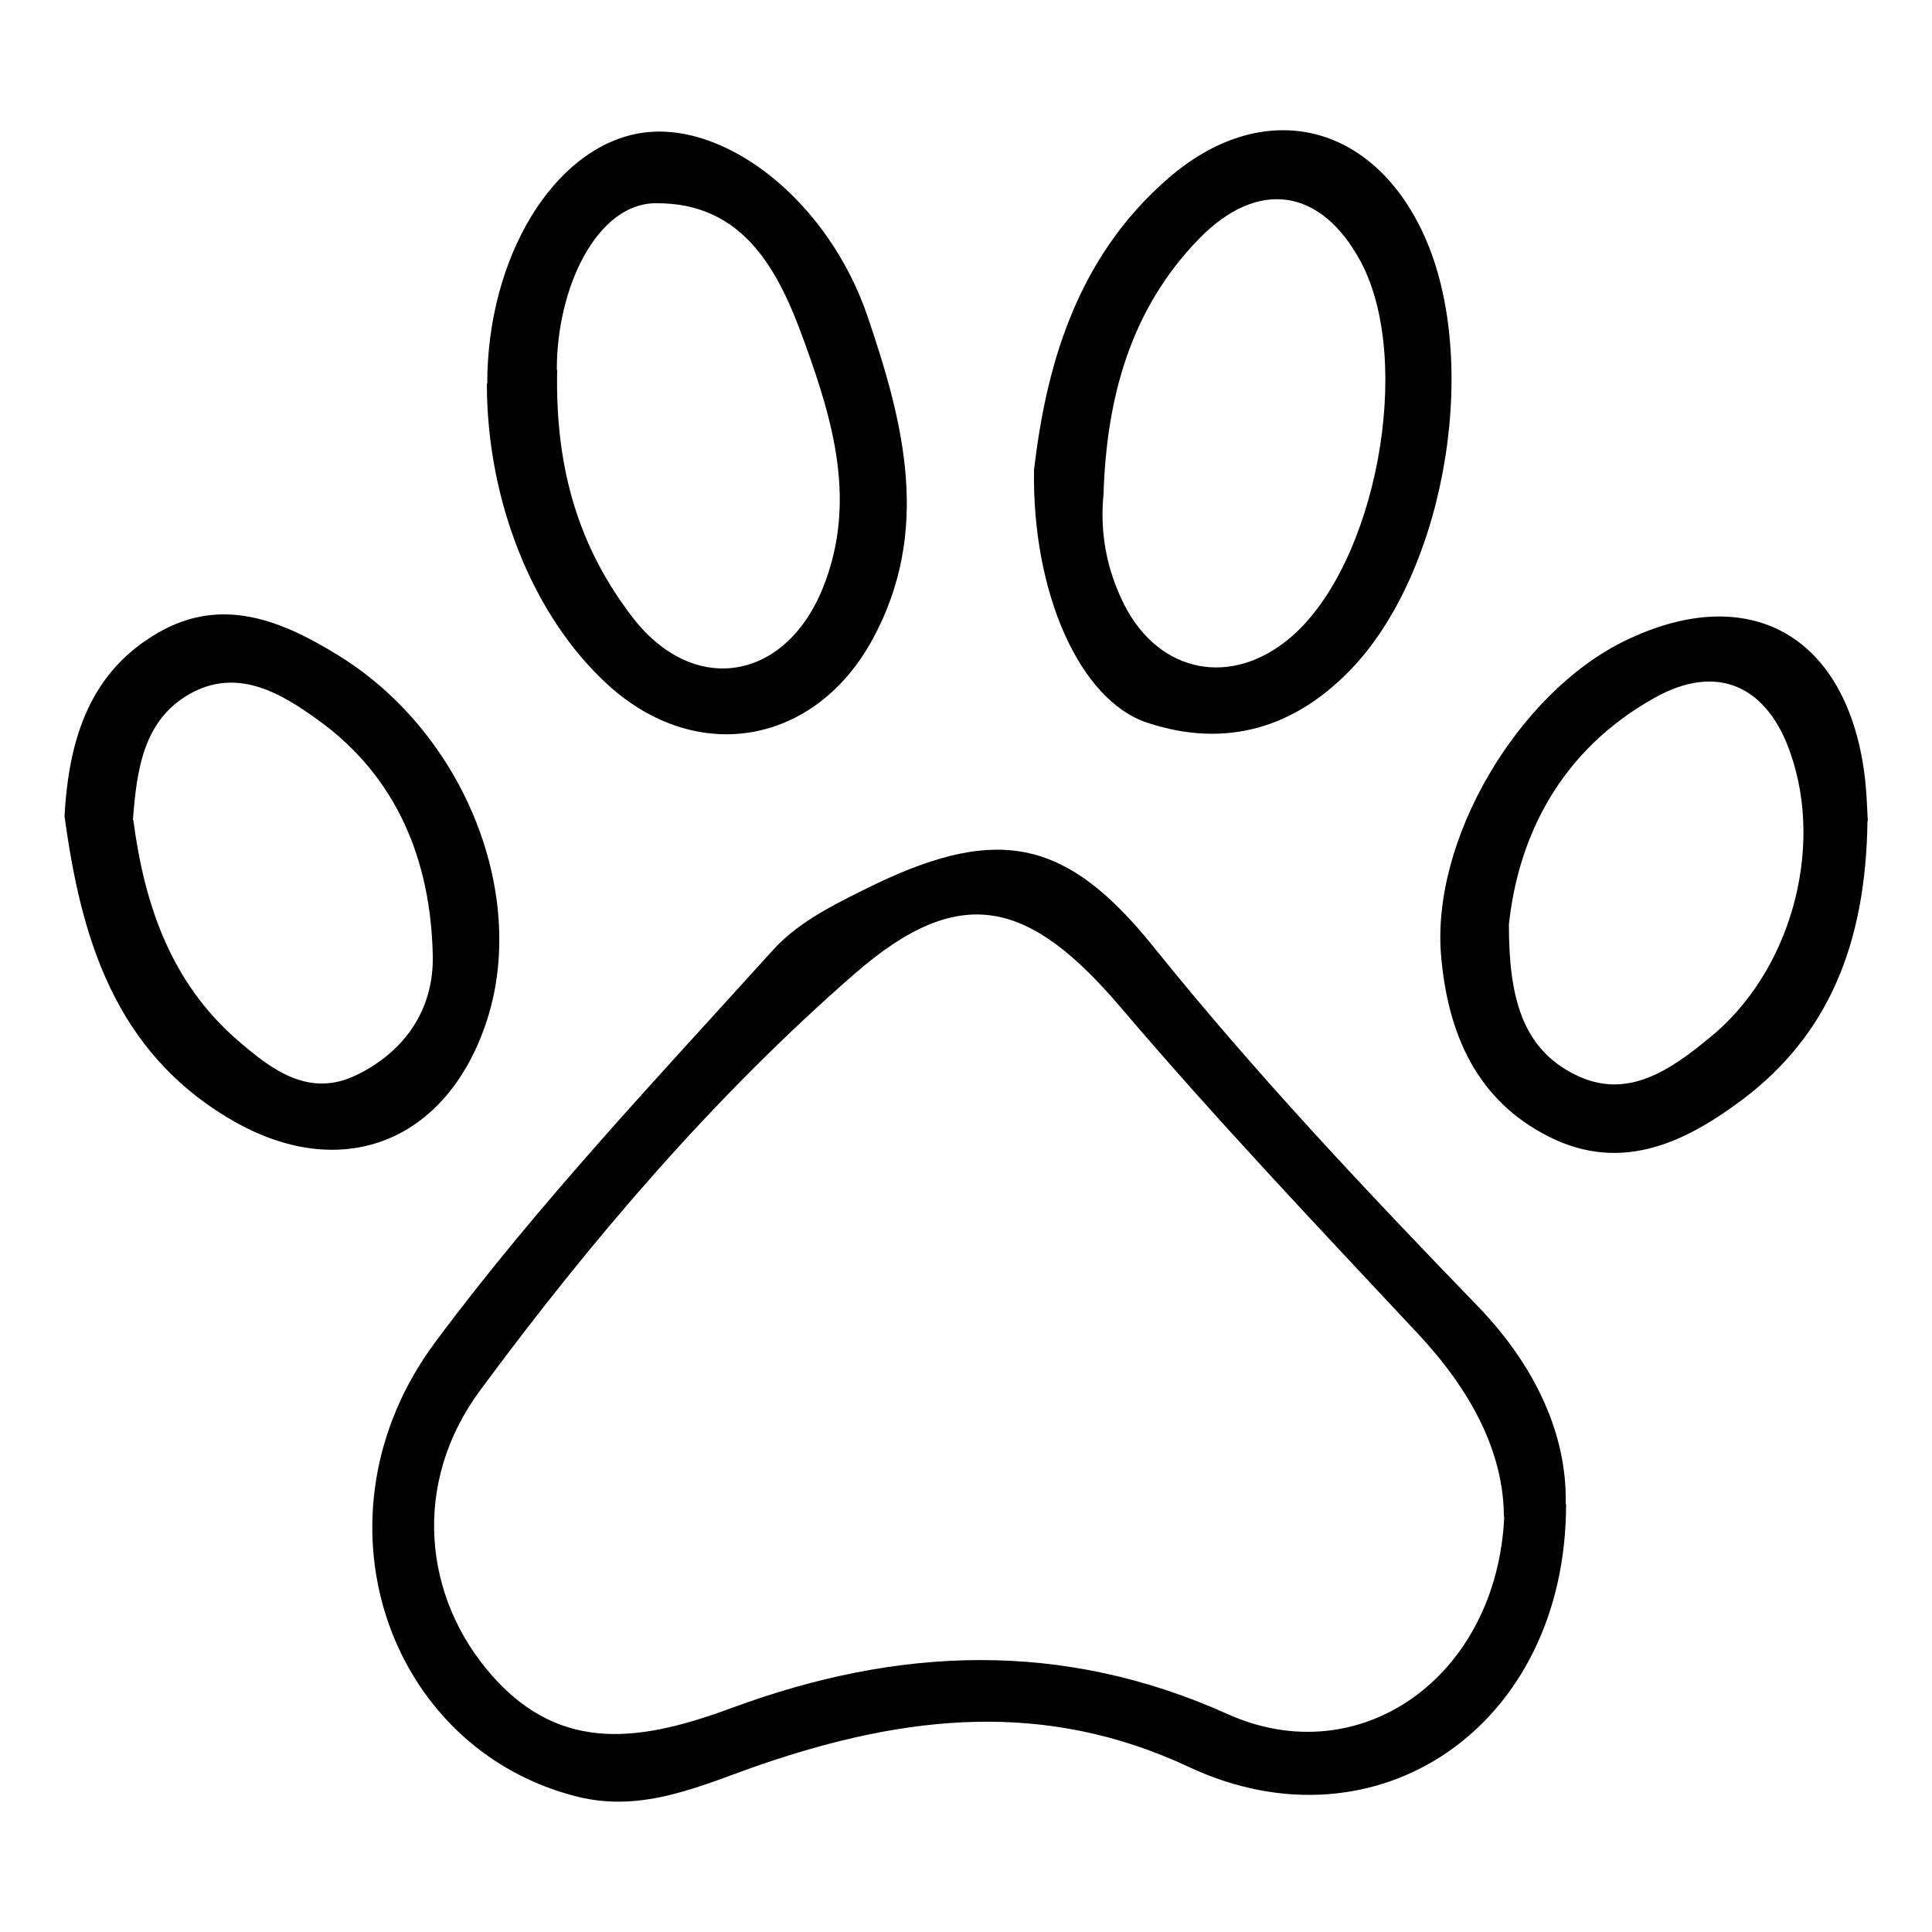
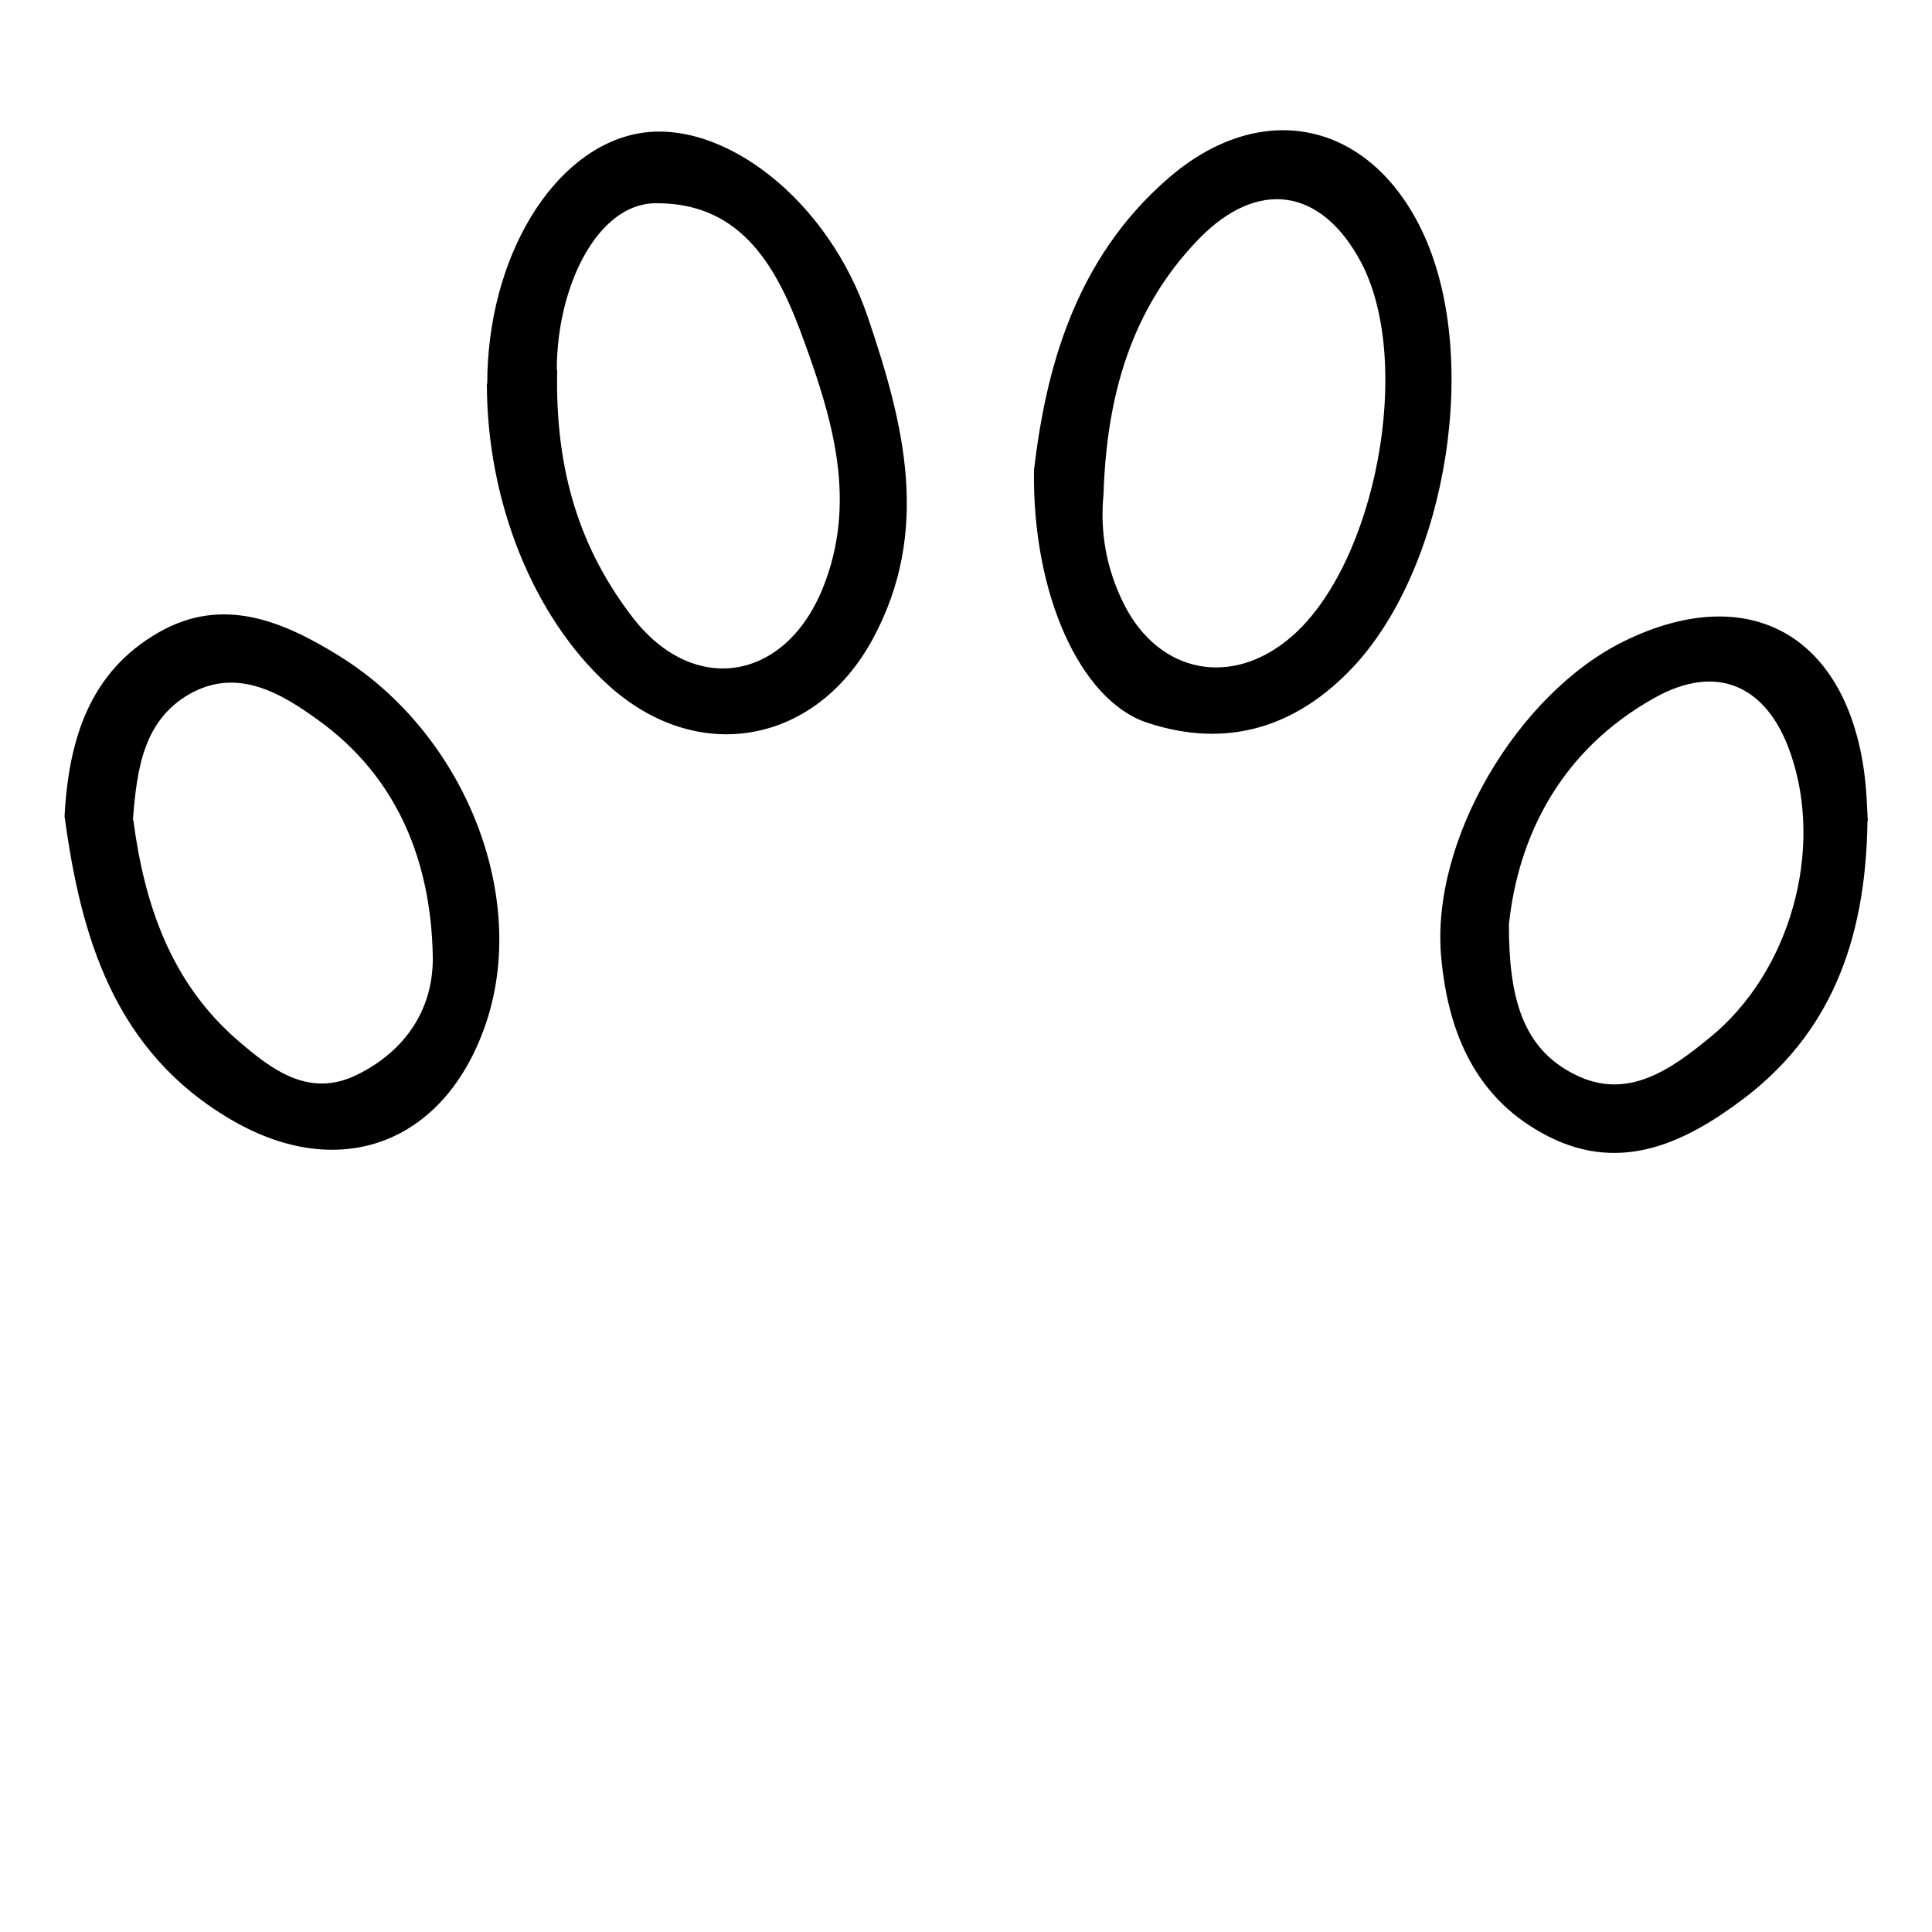
<svg xmlns="http://www.w3.org/2000/svg" version="1.1" viewBox="0 0 50 50">
  <g>
    <g id="Layer_1">
-       <path d="M40.53,38.93c0,5.76-4.91,9.07-9.76,6.8-3.73-1.75-7.33-1.34-11.03-.08-1.55.53-3.07,1.29-4.83.84-4.93-1.26-6.97-7.28-3.65-11.75,2.66-3.58,5.76-6.85,8.76-10.17.68-.75,1.72-1.24,2.66-1.7,3.19-1.52,4.95-1.13,7.17,1.63,2.62,3.26,5.49,6.3,8.39,9.3,1.5,1.55,2.32,3.34,2.28,5.12ZM38.92,39.26c0-1.7-.88-3.31-2.23-4.75-2.59-2.77-5.21-5.53-7.67-8.42-2.37-2.79-4.15-3.28-6.89-.9-3.66,3.19-6.83,6.9-9.71,10.8-1.77,2.4-1.47,5.35.31,7.37,1.82,2.07,3.94,1.68,6.24.83,4.26-1.57,8.51-1.76,12.8.17,3.42,1.54,6.97-.95,7.16-5.11Z" />
      <path d="M26.76,12.16c.3-2.53,1.02-5.43,3.49-7.56,2.39-2.06,5.17-1.48,6.54,1.35,1.55,3.2.68,8.67-1.75,11.29-1.5,1.61-3.32,2.14-5.36,1.46-1.73-.58-2.97-3.34-2.92-6.54ZM28.56,12.78c-.1,1.01.08,1.96.53,2.86.91,1.8,2.8,2.16,4.33.84,2.2-1.9,3.17-7.12,1.8-9.7-1.02-1.91-2.66-2.17-4.19-.6-1.78,1.83-2.39,4.12-2.47,6.59Z" />
      <path d="M12.61,9.93c0-3.27,1.71-6.09,3.93-6.48,2.17-.38,4.89,1.71,5.92,4.76.93,2.74,1.65,5.53.12,8.34-1.49,2.73-4.55,3.27-6.85,1.17-1.93-1.76-3.13-4.74-3.13-7.79ZM14.42,9.57c-.06,2.67.62,4.66,1.93,6.38,1.58,2.08,3.96,1.69,4.94-.72.9-2.22.27-4.34-.48-6.4-.65-1.8-1.55-3.6-3.86-3.57-1.49.02-2.54,2.15-2.54,4.31Z" />
-       <path d="M1.67,21.13c.11-2.07.69-3.76,2.43-4.76,1.65-.95,3.2-.31,4.67.6,3.27,2.02,4.95,6.27,3.78,9.59-1.06,3.02-3.74,4.05-6.53,2.44-3.08-1.78-3.93-4.78-4.35-7.88ZM3.45,21.22c.28,2.14.95,4.2,2.72,5.72.87.75,1.83,1.48,3.06.88,1.25-.61,2-1.7,1.97-3.09-.05-2.45-.92-4.62-2.96-6.09-.95-.69-2.1-1.39-3.35-.67-1.17.68-1.35,1.92-1.45,3.25Z" />
+       <path d="M1.67,21.13c.11-2.07.69-3.76,2.43-4.76,1.65-.95,3.2-.31,4.67.6,3.27,2.02,4.95,6.27,3.78,9.59-1.06,3.02-3.74,4.05-6.53,2.44-3.08-1.78-3.93-4.78-4.35-7.88M3.45,21.22c.28,2.14.95,4.2,2.72,5.72.87.75,1.83,1.48,3.06.88,1.25-.61,2-1.7,1.97-3.09-.05-2.45-.92-4.62-2.96-6.09-.95-.69-2.1-1.39-3.35-.67-1.17.68-1.35,1.92-1.45,3.25Z" />
      <path d="M48.33,21.24c-.04,3.21-1.03,5.54-3.2,7.19-1.46,1.1-3.13,1.95-5.04.99-1.89-.95-2.61-2.68-2.79-4.63-.29-3.03,1.98-6.85,4.74-8.2,3.09-1.51,5.57-.27,6.16,3.1.12.67.12,1.35.14,1.55ZM39.05,23.93c0,1.87.34,3.2,1.71,3.88,1.35.68,2.48-.13,3.48-.95,2.09-1.69,2.97-4.86,2.1-7.36-.6-1.75-1.9-2.35-3.52-1.44-2.44,1.36-3.53,3.59-3.77,5.87Z" />
    </g>
  </g>
</svg>